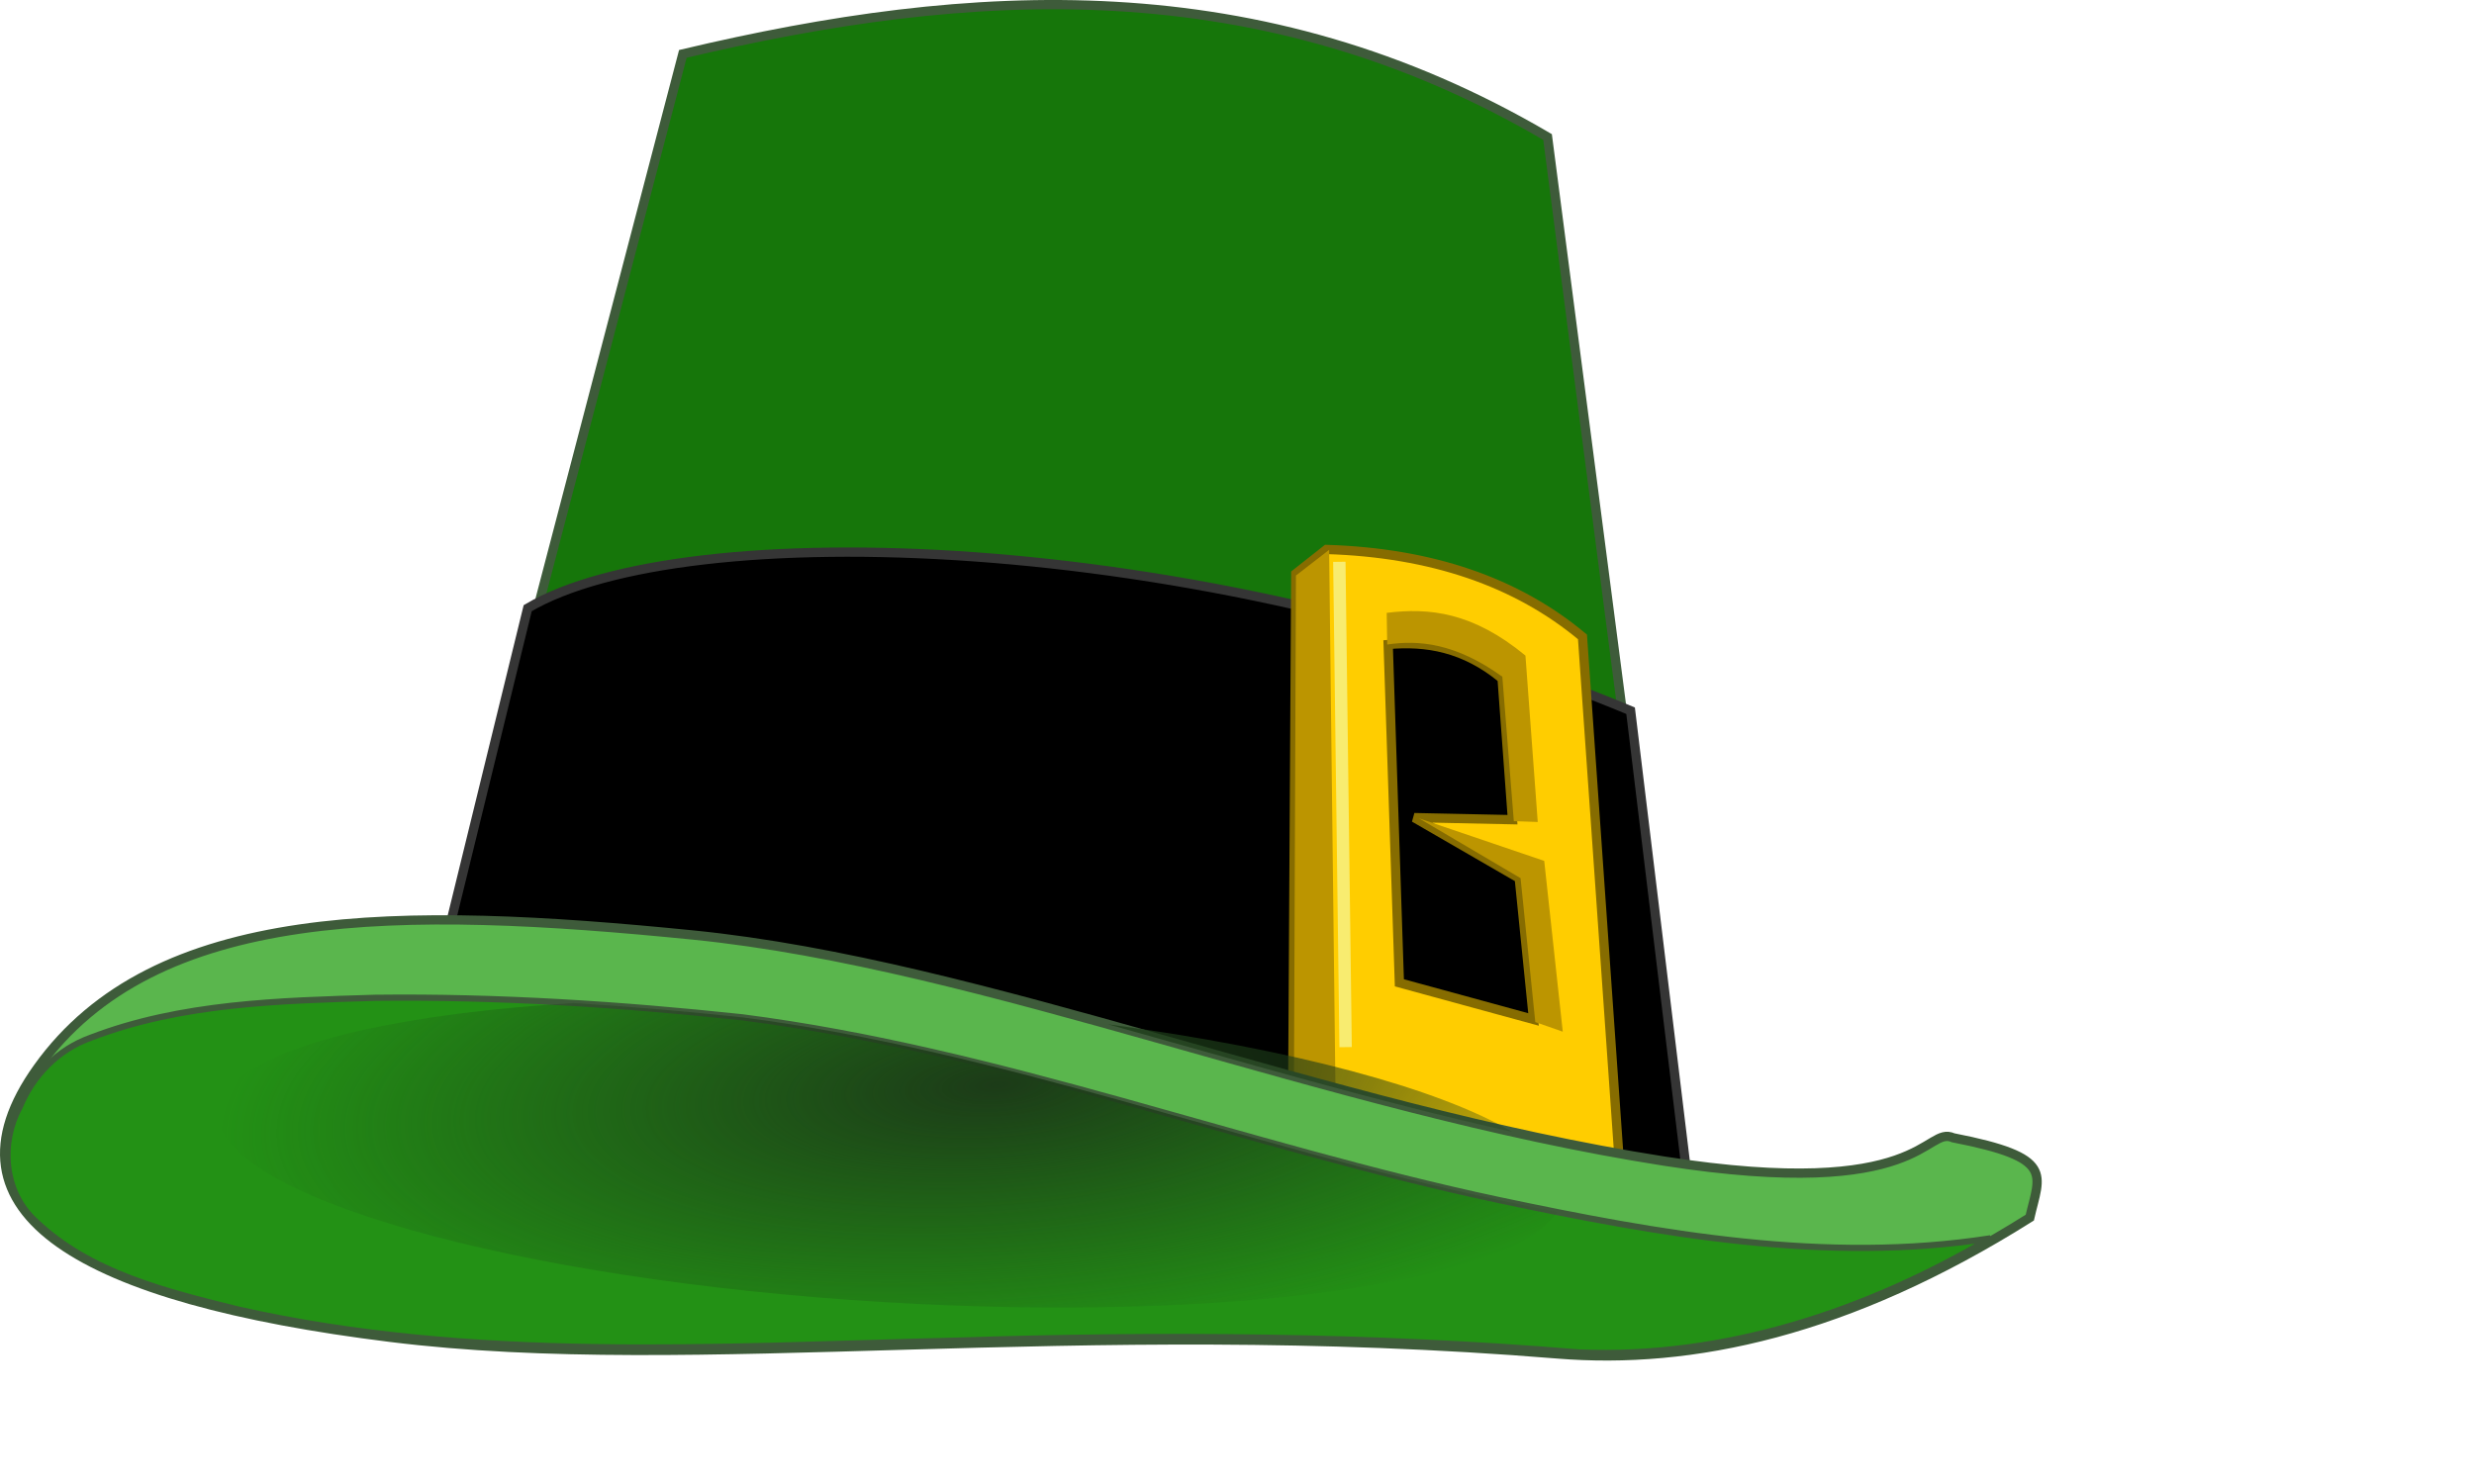
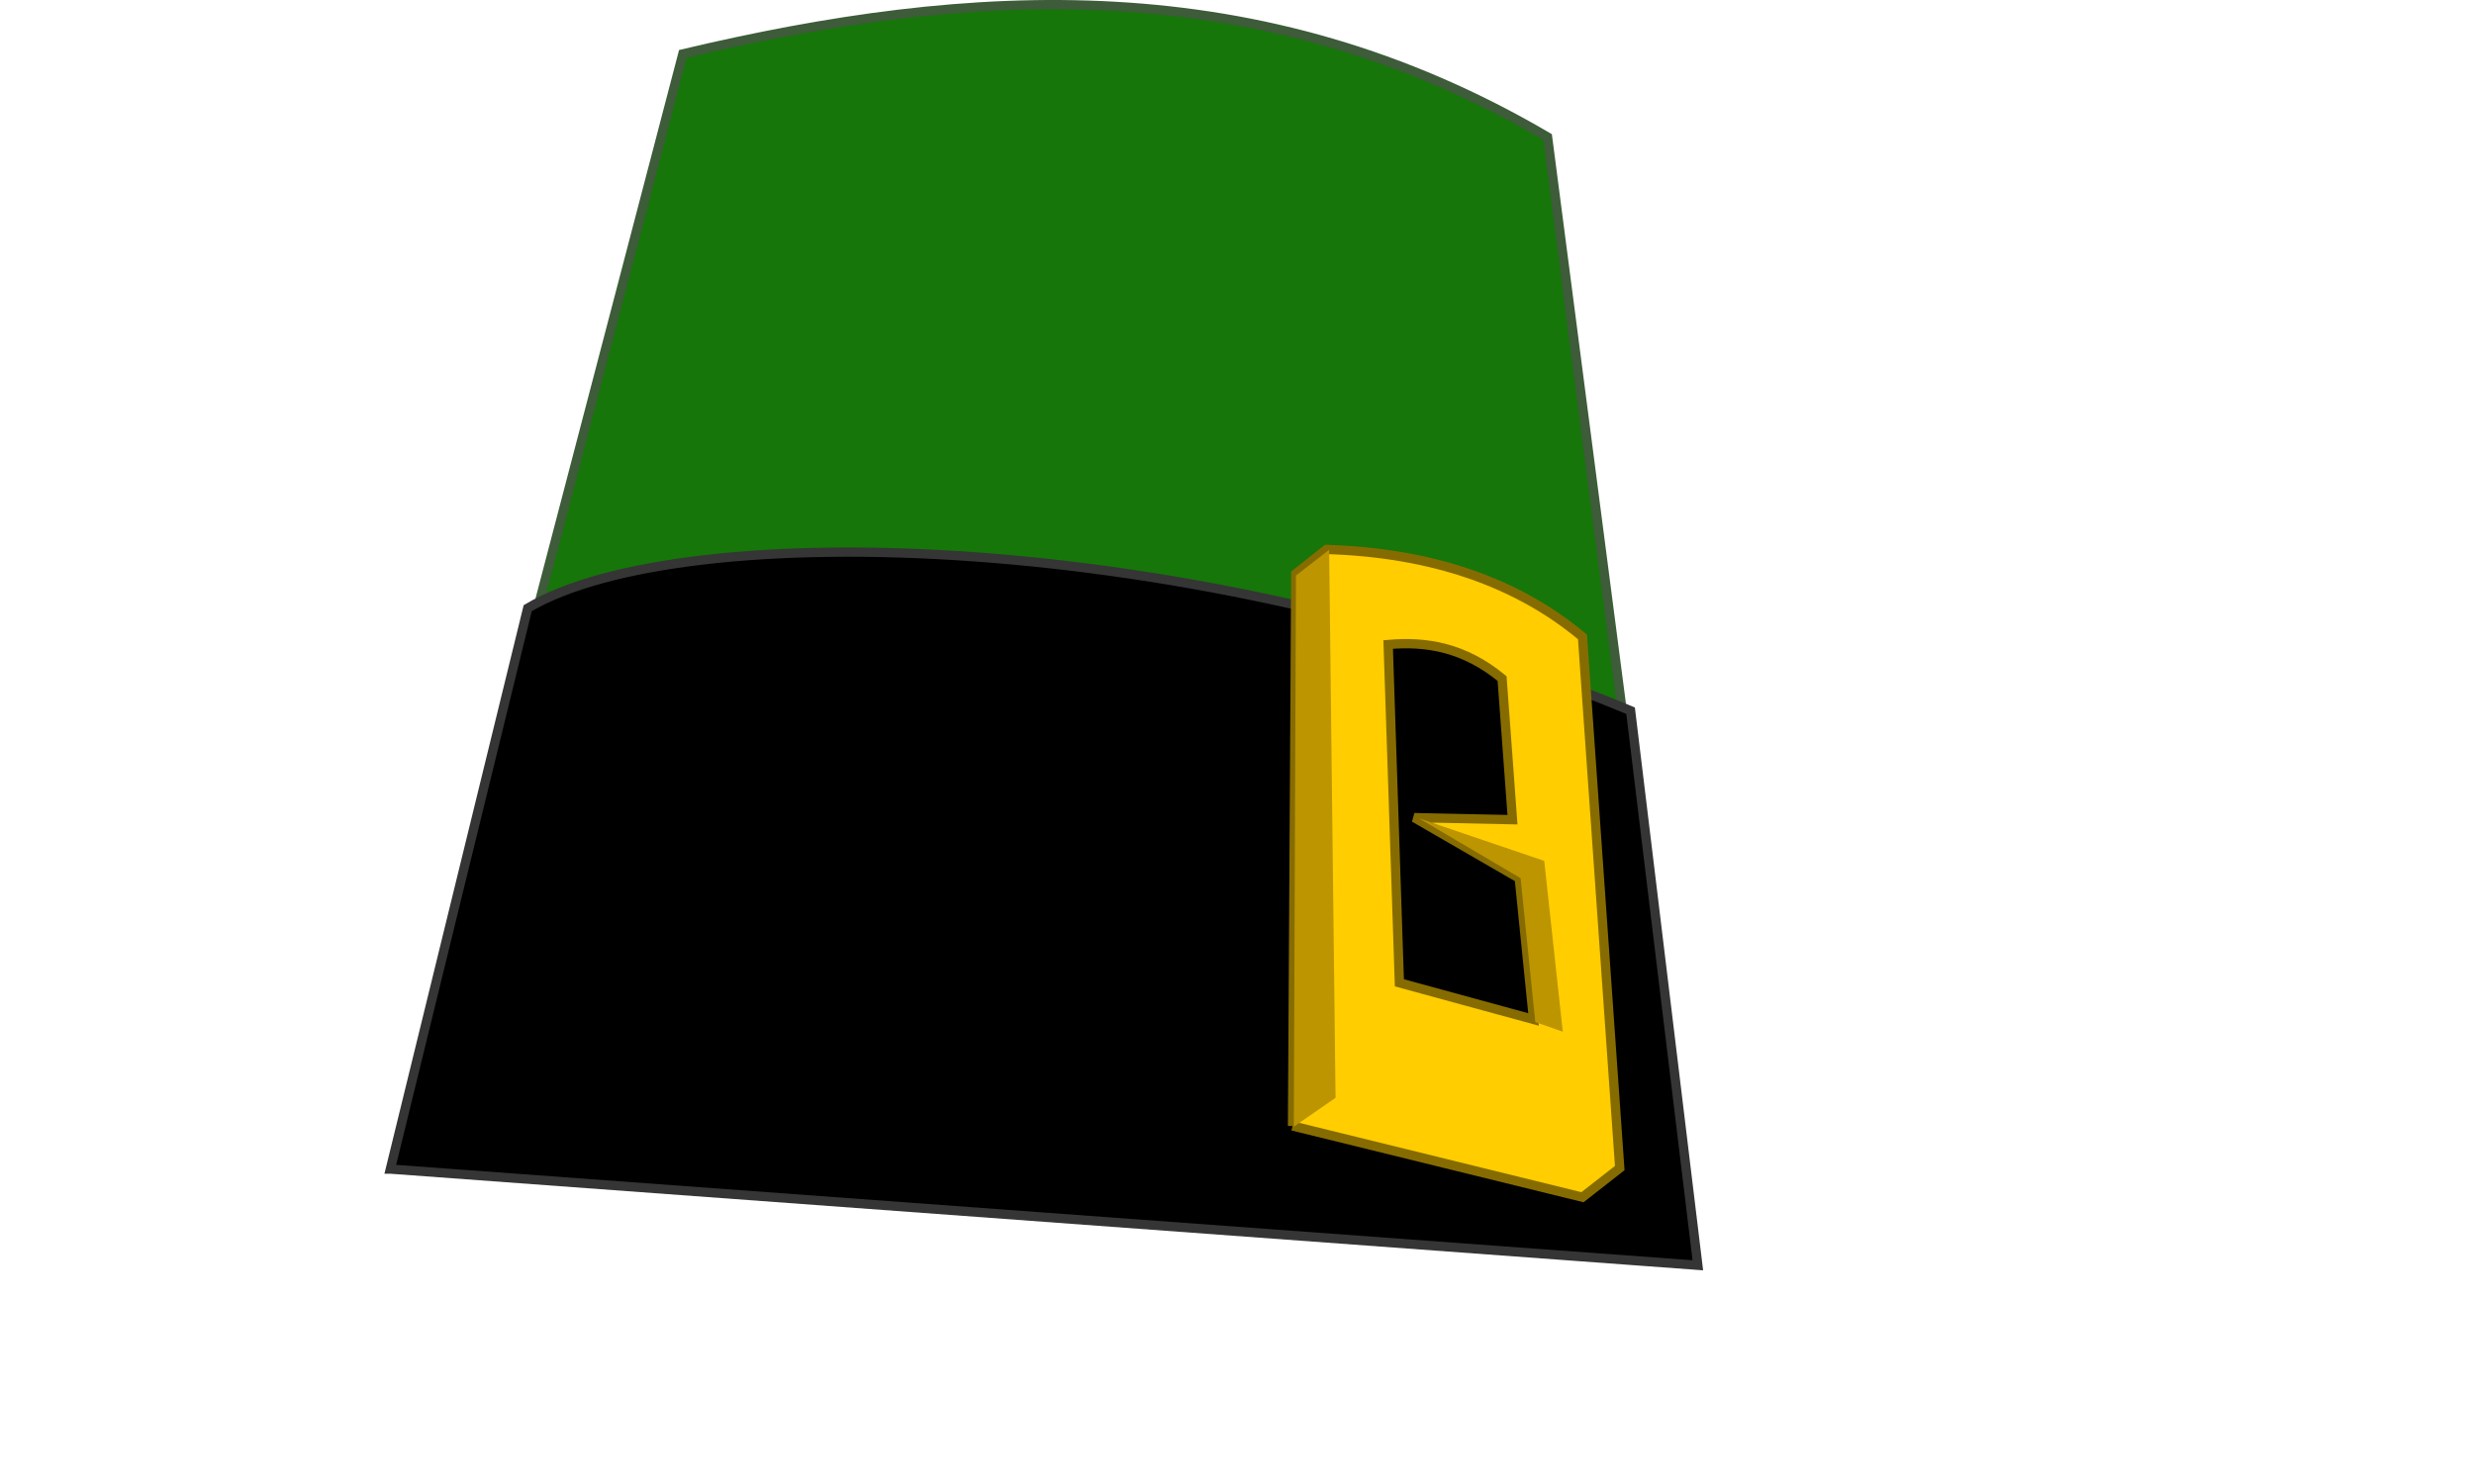
<svg xmlns="http://www.w3.org/2000/svg" xmlns:xlink="http://www.w3.org/1999/xlink" width="800" height="480">
  <title>Calander Hat</title>
  <defs>
    <linearGradient id="linearGradient3190">
      <stop stop-color="#1c3b18" id="stop3192" offset="0" />
      <stop stop-color="#1c3b18" stop-opacity="0" id="stop3194" offset="1" />
    </linearGradient>
    <linearGradient id="linearGradient2225">
      <stop stop-color="#0a5b00" id="stop2227" offset="0" />
      <stop stop-color="#abe1a4" offset="0" id="stop2233" />
      <stop stop-color="#239115" id="stop2229" offset="1" />
    </linearGradient>
    <linearGradient id="linearGradient2213">
      <stop stop-color="#000000" id="stop2215" offset="0" />
      <stop stop-color="#595959" offset="0.5" id="stop2223" />
      <stop stop-color="#000000" id="stop2217" offset="1" />
    </linearGradient>
    <linearGradient y2="6.031" x2="0.741" y1="6.031" x1="0.669" gradientTransform="translate(-45.058, -338.076)" id="linearGradient2182" xlink:href="#linearGradient2225" />
    <linearGradient gradientTransform="translate(-43.755, -339.118)" y2="1.77" x2="1.085" y1="1.77" x1="0.081" id="linearGradient2191" xlink:href="#linearGradient2213" />
    <linearGradient gradientTransform="translate(-43.755, -339.118)" y2="0.717" x2="-0.714" y1="0.717" x1="-0.714" id="linearGradient2194" xlink:href="#linearGradient2225" />
    <radialGradient gradientUnits="userSpaceOnUse" gradientTransform="matrix(1.162, -0.088, 0.03, 0.397, -105.846, 257.069)" r="216.442" fy="316.205" fx="360.672" cy="316.205" cx="360.672" id="radialGradient3196" xlink:href="#linearGradient3190" />
  </defs>
  <g>
    <title>Layer 1</title>
    <path fill="url(#linearGradient2194)" fill-rule="evenodd" stroke="#3e5b3a" stroke-width="3" stroke-miterlimit="4" id="path2183" d="m130.467,362.649l90.338,-345.219c93.205,-22.116 186.411,-27.826 279.616,26.886l45.169,347.369l-415.123,-29.037z" />
    <path fill="url(#linearGradient2191)" fill-rule="evenodd" stroke="#353535" stroke-width="3" stroke-miterlimit="4" id="path2185" d="m126.223,378.139l44.419,-181.428c50.273,-29.79 215.472,-25.599 356.632,33.168l21.743,179.376l-422.793,-31.116z" />
    <path fill="#ffcd00" fill-rule="evenodd" stroke="#866c00" stroke-width="3" stroke-miterlimit="4" d="m417.958,364.192l1.048,-178.613l9.952,-7.857c33.872,1.048 61.458,10.476 82.759,28.285l12.047,171.804l-12.047,9.428l-93.759,-23.047zm30.926,-155.731l3.625,109.431l43.378,11.854l-4.618,-45.666l-33.937,-19.623l31.746,0.67l-3.356,-45.645c-12.279,-10.139 -24.558,-12.109 -36.837,-11.021z" id="path2187" />
    <path fill="#bc9500" fill-rule="evenodd" stroke-width="1px" id="path2201" d="m419.059,186.151l10.731,-8.308l2.077,177.235l-13.5,9.346l0.692,-178.274z" />
-     <path fill="#bc9500" fill-rule="evenodd" stroke-width="1px" id="path2203" d="m448.41,198.233l0.159,10.244c10.212,-1.538 22.149,-0.456 37.228,10.403l3.716,46.733l7.733,0.255l-3.971,-53.816c-17.015,-14.045 -31.046,-15.542 -44.865,-13.82z" />
    <path fill="#bc9500" fill-rule="evenodd" stroke-width="1px" id="path2205" d="m458.83,264.683l32.866,19.357l4.76,46.548l8.885,3.107l-5.998,-55.239l-40.513,-13.773z" />
-     <path fill="#5ab64d" fill-rule="evenodd" stroke="#3e5b3a" stroke-width="3" stroke-miterlimit="4" id="path1308" d="m126.165,432.553c99.35,12.33 220.3,-7.45 377.482,5.377c43.248,3.529 93.846,-7.029 152.714,-44.093c3.206,-14.085 8.358,-19.368 -24.735,-25.811c-9.215,-4.096 -9.179,20.717 -93.564,7.528c-109.542,-17.121 -219.603,-63.692 -314.031,-73.13c-94.428,-9.439 -174.015,-10.006 -211.863,43.018c-33.701,47.215 14.647,74.781 113.997,87.111z" />
-     <path fill="url(#linearGradient2182)" fill-rule="evenodd" stroke="#3e5b3a" stroke-width="2" stroke-miterlimit="4" id="path2237" d="m121.38,322.737c-30.969,0.92 -62.94,1.707 -92.094,12.938c-10.589,3.806 -18.678,12.127 -22.937,22.438c-6.39,11.688 -5.147,27.427 4.969,36.719c17.673,17.015 42.586,22.987 65.7,28.727c75.895,17.13 154.405,11.957 231.611,10.079c67.341,-2.13 134.826,-1.715 202.002,3.818c47.091,1.964 92.976,-13.305 133,-36.927c-53.105,8.289 -107.08,-1.4 -159.134,-12.41c-82.034,-17.478 -161.06,-48.348 -244.491,-59.07c-39.312,-4.205 -79.019,-6.773 -118.625,-6.312z" />
-     <path fill="url(#radialGradient3196)" stroke-width="2" stroke-miterlimit="4" id="path3174" d="m185.388,324.438c-67.674,4.161 -114.022,17.279 -114.781,35.5c-1.108,26.61 95.408,54.057 215.438,61.25c110.652,6.631 202.839,-6.256 217.438,-29.156c-6.362,-1.266 -12.69,-2.572 -19,-3.906c-82.034,-17.478 -161.037,-48.341 -244.469,-59.062c-18.137,-1.94 -36.363,-3.516 -54.625,-4.625zm172.906,6.875c42.55,11.861 86.479,24.927 130.719,34.812c-23.787,-14.128 -71.477,-26.887 -130.719,-34.812z" />
-     <path fill="none" fill-rule="evenodd" stroke="#f8ec70" stroke-width="4" stroke-miterlimit="4" id="path3204" d="m433.092,181.717l2.029,156.978" />
  </g>
</svg>